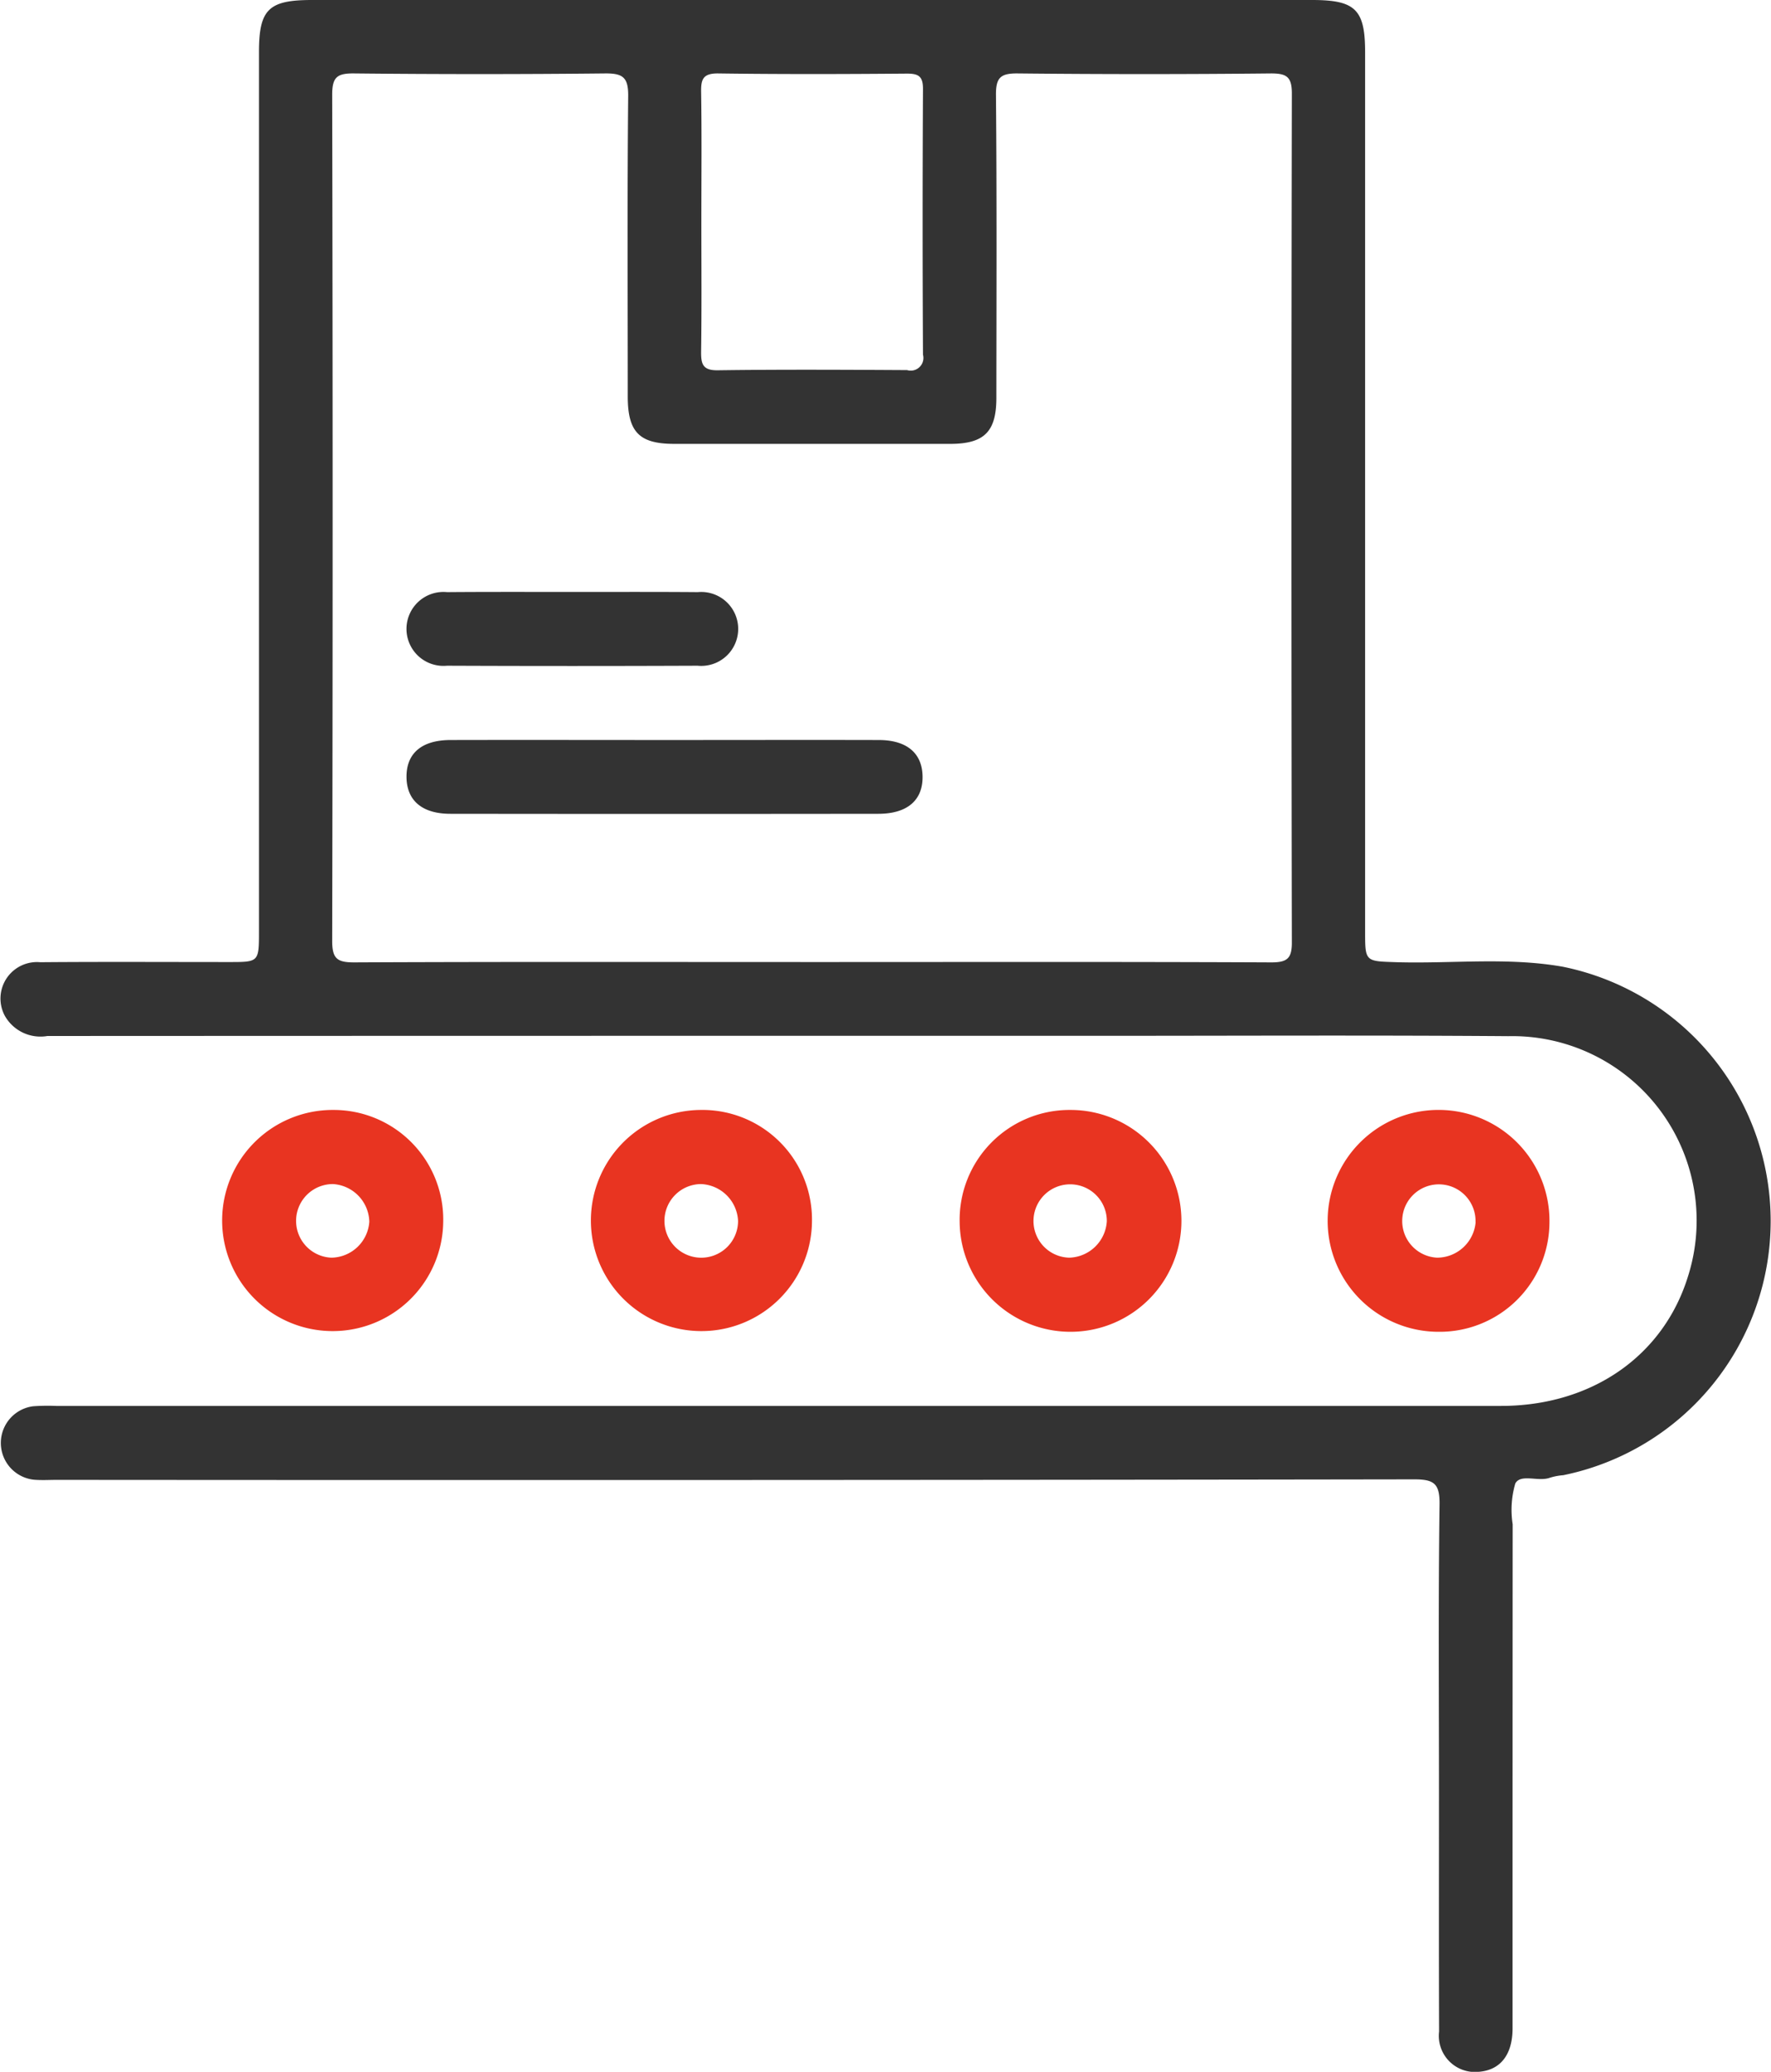
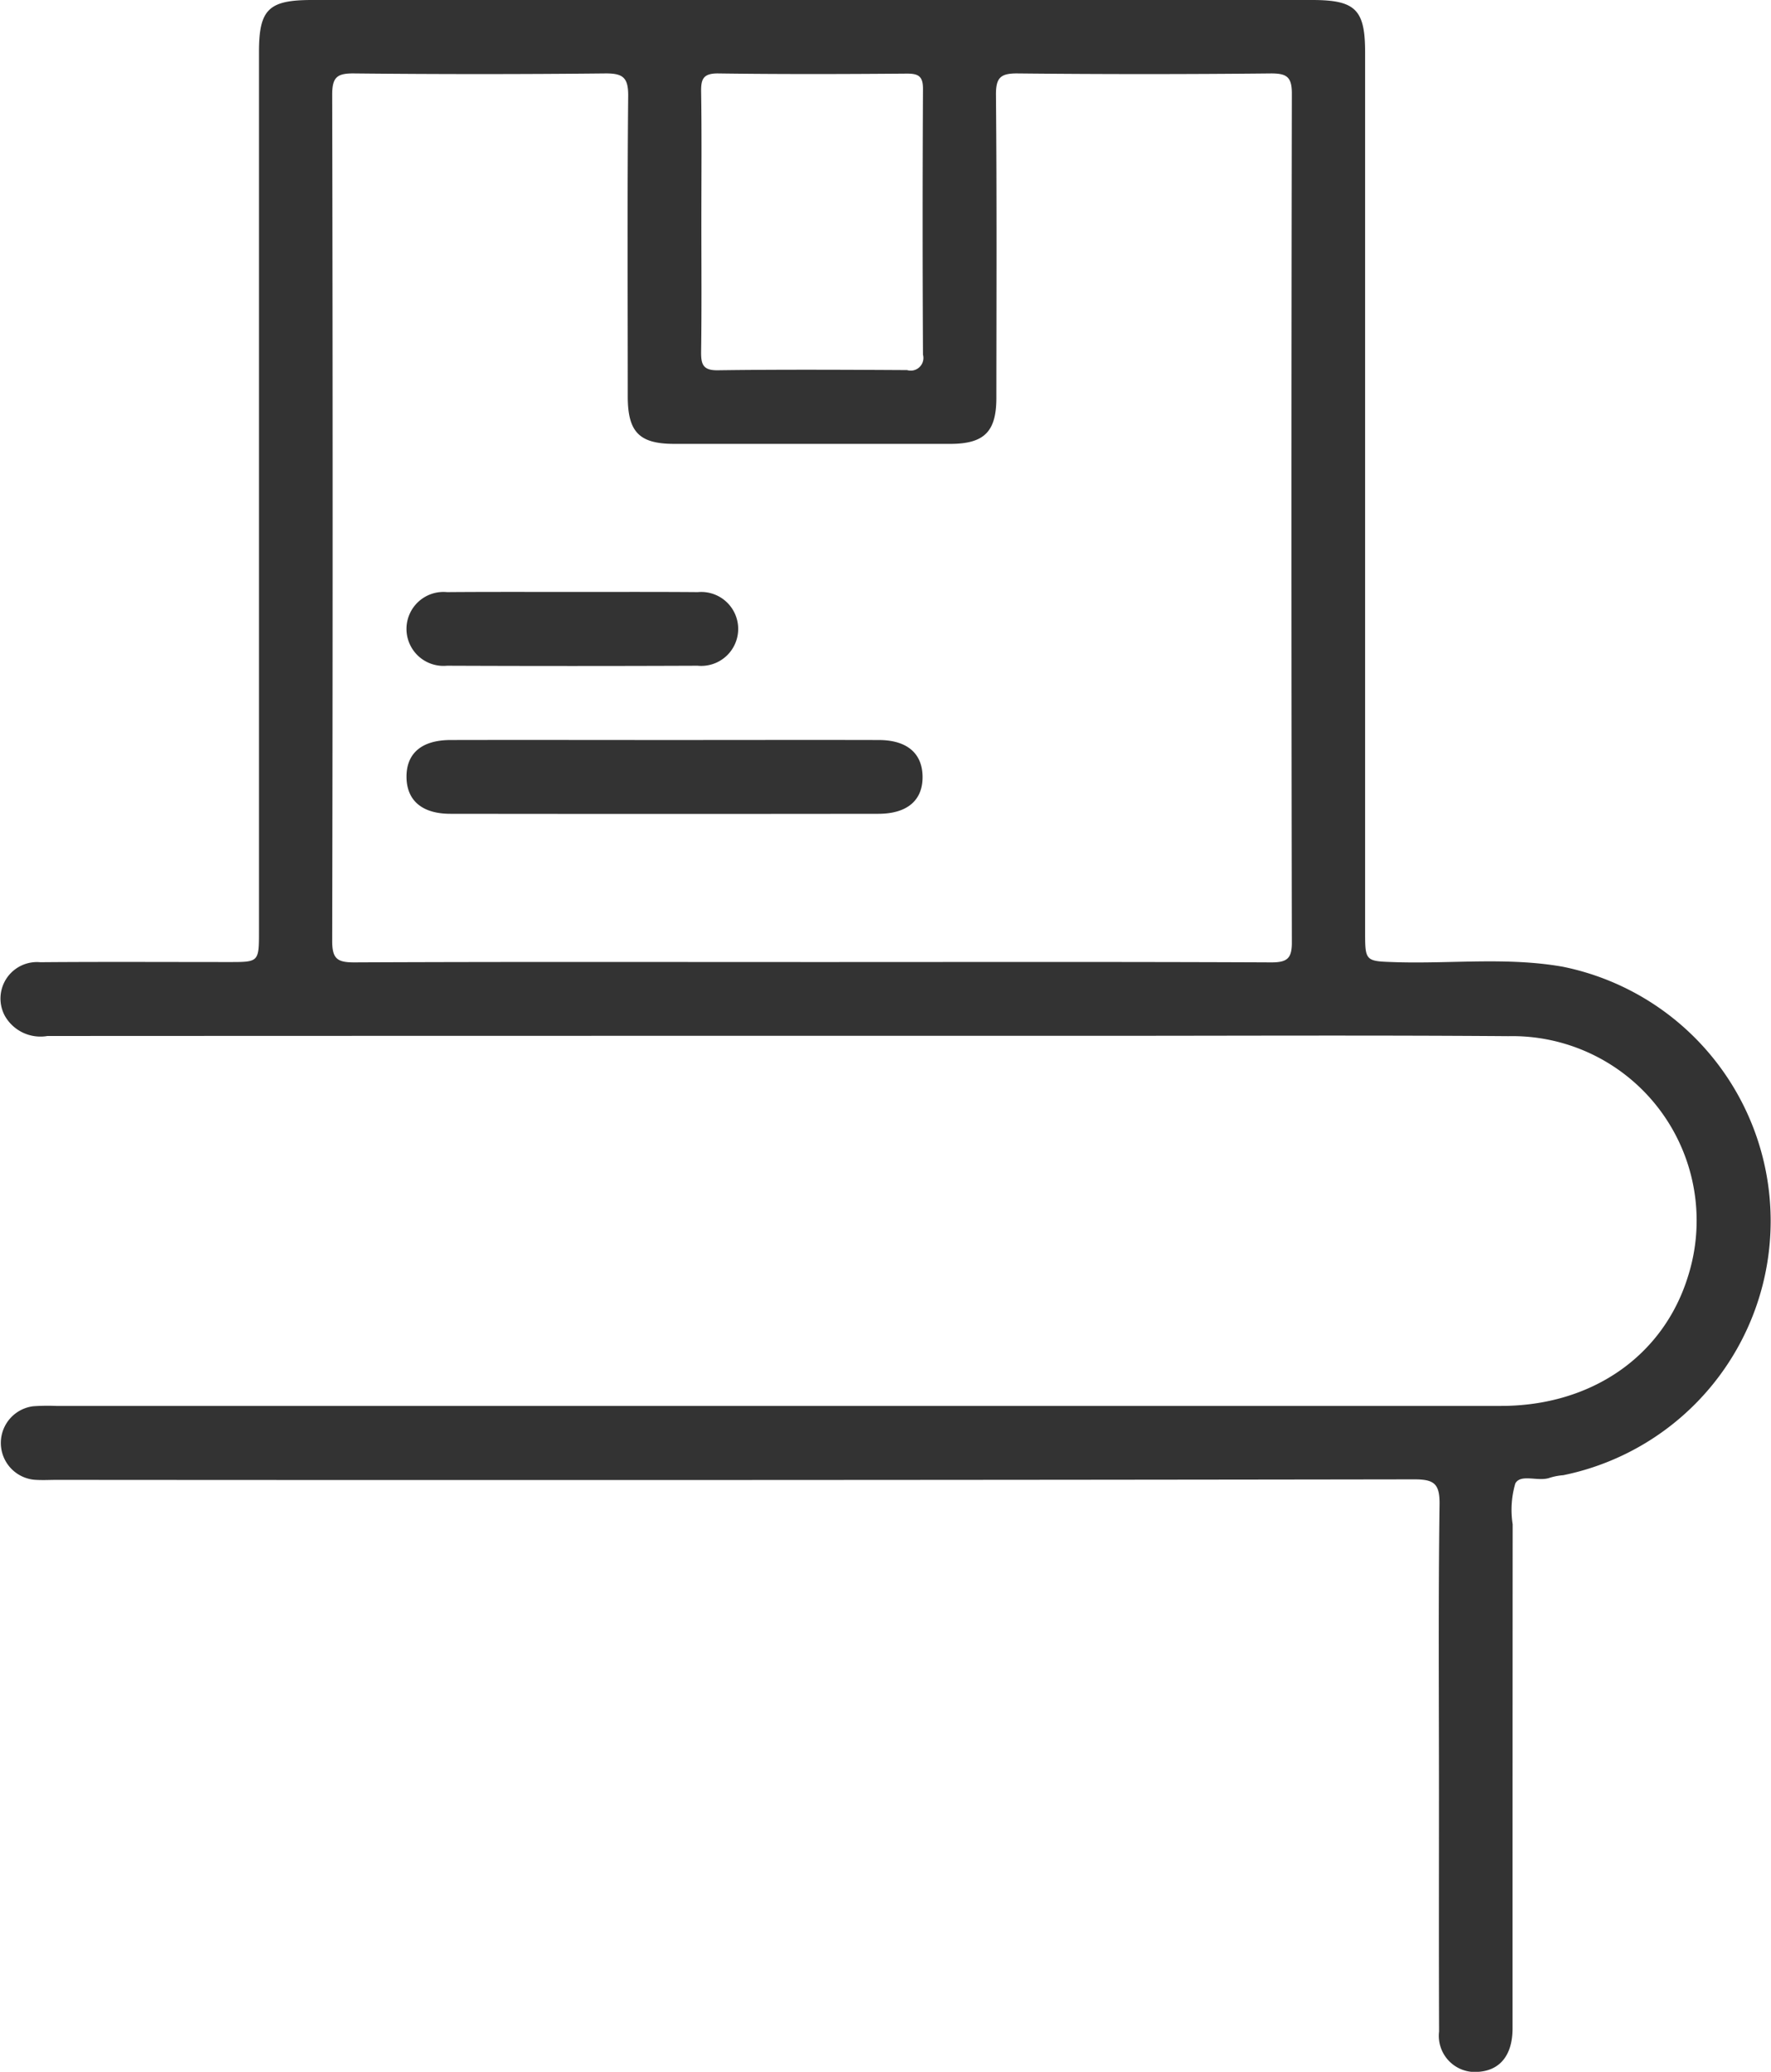
<svg xmlns="http://www.w3.org/2000/svg" id="组_15" data-name="组 15" width="102.531" height="119.91" viewBox="0 0 102.531 119.91">
  <defs>
    <style>
      .cls-1 {
        fill: #333;
      }

      .cls-1, .cls-2 {
        fill-rule: evenodd;
      }

      .cls-2 {
        fill: #e83421;
      }
    </style>
  </defs>
  <path id="形状_23" data-name="形状 23" class="cls-1" d="M953.505,3395.95q-21.145,0-42.291.01a2.369,2.369,0,0,1-2.472-1.18,2.111,2.111,0,0,1,2.057-3.09c3.646-.03,7.293-0.01,10.939-0.01,1.724,0,1.724,0,1.724-1.8q0-25.425,0-50.86c0-2.48.554-3.02,3.068-3.02h57.9c2.51,0,3.071.55,3.071,3.02v50.86c0,1.8,0,1.75,1.857,1.81,3.194,0.09,6.4-.3,9.582.26a15.016,15.016,0,0,1,.032,29.43,3.451,3.451,0,0,0-.784.15c-0.669.24-1.679-.25-1.992,0.33a5.422,5.422,0,0,0-.152,2.36q-0.008,14.58-.006,29.17c0,1.54-.714,2.43-1.969,2.52a2.092,2.092,0,0,1-2.285-2.33c-0.016-4.6-.006-9.19-0.006-13.79,0-5.57-.042-11.15.033-16.72,0.017-1.22-.333-1.45-1.474-1.45q-39.289.06-78.578,0.03c-0.445,0-.893.03-1.334-0.01a2.14,2.14,0,0,1-.039-4.25,11.845,11.845,0,0,1,1.333-.02q41.824,0,83.648,0c5.242,0,9.392-2.88,10.822-7.48a10.674,10.674,0,0,0-10.4-13.92c-7.915-.06-15.831-0.02-23.746-0.02H953.505Zm2.014-4.27c8.85,0,17.7-.02,26.548.02,0.917,0,1.2-.22,1.194-1.17q-0.045-24.555,0-49.12c0-.96-0.3-1.16-1.2-1.16q-7.336.075-14.675,0c-0.99-.01-1.265.24-1.256,1.25,0.051,5.84.028,11.68,0.023,17.53,0,1.95-.7,2.65-2.636,2.66H947.506c-2.024,0-2.692-.68-2.693-2.74,0-5.8-.032-11.59.025-17.39,0.011-1.08-.31-1.32-1.332-1.31q-7.27.075-14.541,0c-0.976-.01-1.267.21-1.264,1.24q0.051,24.5,0,48.98c0,1.03.308,1.23,1.271,1.23C937.821,3391.66,946.67,3391.68,955.519,3391.68Zm-6.445-42.84c0,2.5.022,5-.014,7.49-0.01.75,0.094,1.12,0.991,1.1,3.644-.05,7.289-0.03,10.933-0.01a0.734,0.734,0,0,0,.921-0.89q-0.042-7.68,0-15.38c0-.73-0.251-0.89-0.924-0.89-3.645.03-7.29,0.04-10.934-.01-0.9-.01-1,0.36-0.986,1.1C949.1,3343.85,949.074,3346.35,949.074,3348.84Zm-1.988,29.99c4.085,0,8.171-.01,12.256,0,1.615,0,2.508.75,2.538,2.08,0.032,1.4-.878,2.19-2.56,2.19q-12.39.015-24.779,0c-1.613,0-2.506-.75-2.536-2.08-0.032-1.41.866-2.19,2.557-2.19C938.737,3378.82,942.911,3378.83,947.086,3378.83Zm-5.412-8.57c2.4,0,4.793-.01,7.189.01a2.14,2.14,0,1,1-.007,4.26q-7.255.03-14.51,0a2.14,2.14,0,1,1,.006-4.26C936.793,3370.25,939.233,3370.26,941.674,3370.26Z" transform="translate(-908.469 -3336)" />
-   <path id="形状_23_拷贝" data-name="形状 23 拷贝" class="cls-2" d="M934.129,3406.72a6.4,6.4,0,1,1-6.377-6.48A6.345,6.345,0,0,1,934.129,3406.72Zm-4.279-.01a2.239,2.239,0,0,0-2.1-2.18,2.131,2.131,0,0,0-.1,4.26A2.232,2.232,0,0,0,929.85,3406.71Zm25.628-.06a6.4,6.4,0,1,1-6.451-6.41A6.344,6.344,0,0,1,955.478,3406.65Zm-6.427-2.12a2.131,2.131,0,1,0,2.148,2.14A2.238,2.238,0,0,0,949.051,3404.53Zm21.36-4.29a6.42,6.42,0,1,1-6.384,6.47A6.363,6.363,0,0,1,970.411,3400.24Zm2.137,6.44a2.123,2.123,0,1,0-2.171,2.11A2.243,2.243,0,0,0,972.548,3406.68Zm19.2,6.4a6.421,6.421,0,1,1,6.425-6.28A6.356,6.356,0,0,1,991.75,3413.08Zm2.146-6.35a2.123,2.123,0,1,0-2.219,2.06A2.244,2.244,0,0,0,993.9,3406.73Z" transform="translate(-908.469 -3336)" />
</svg>